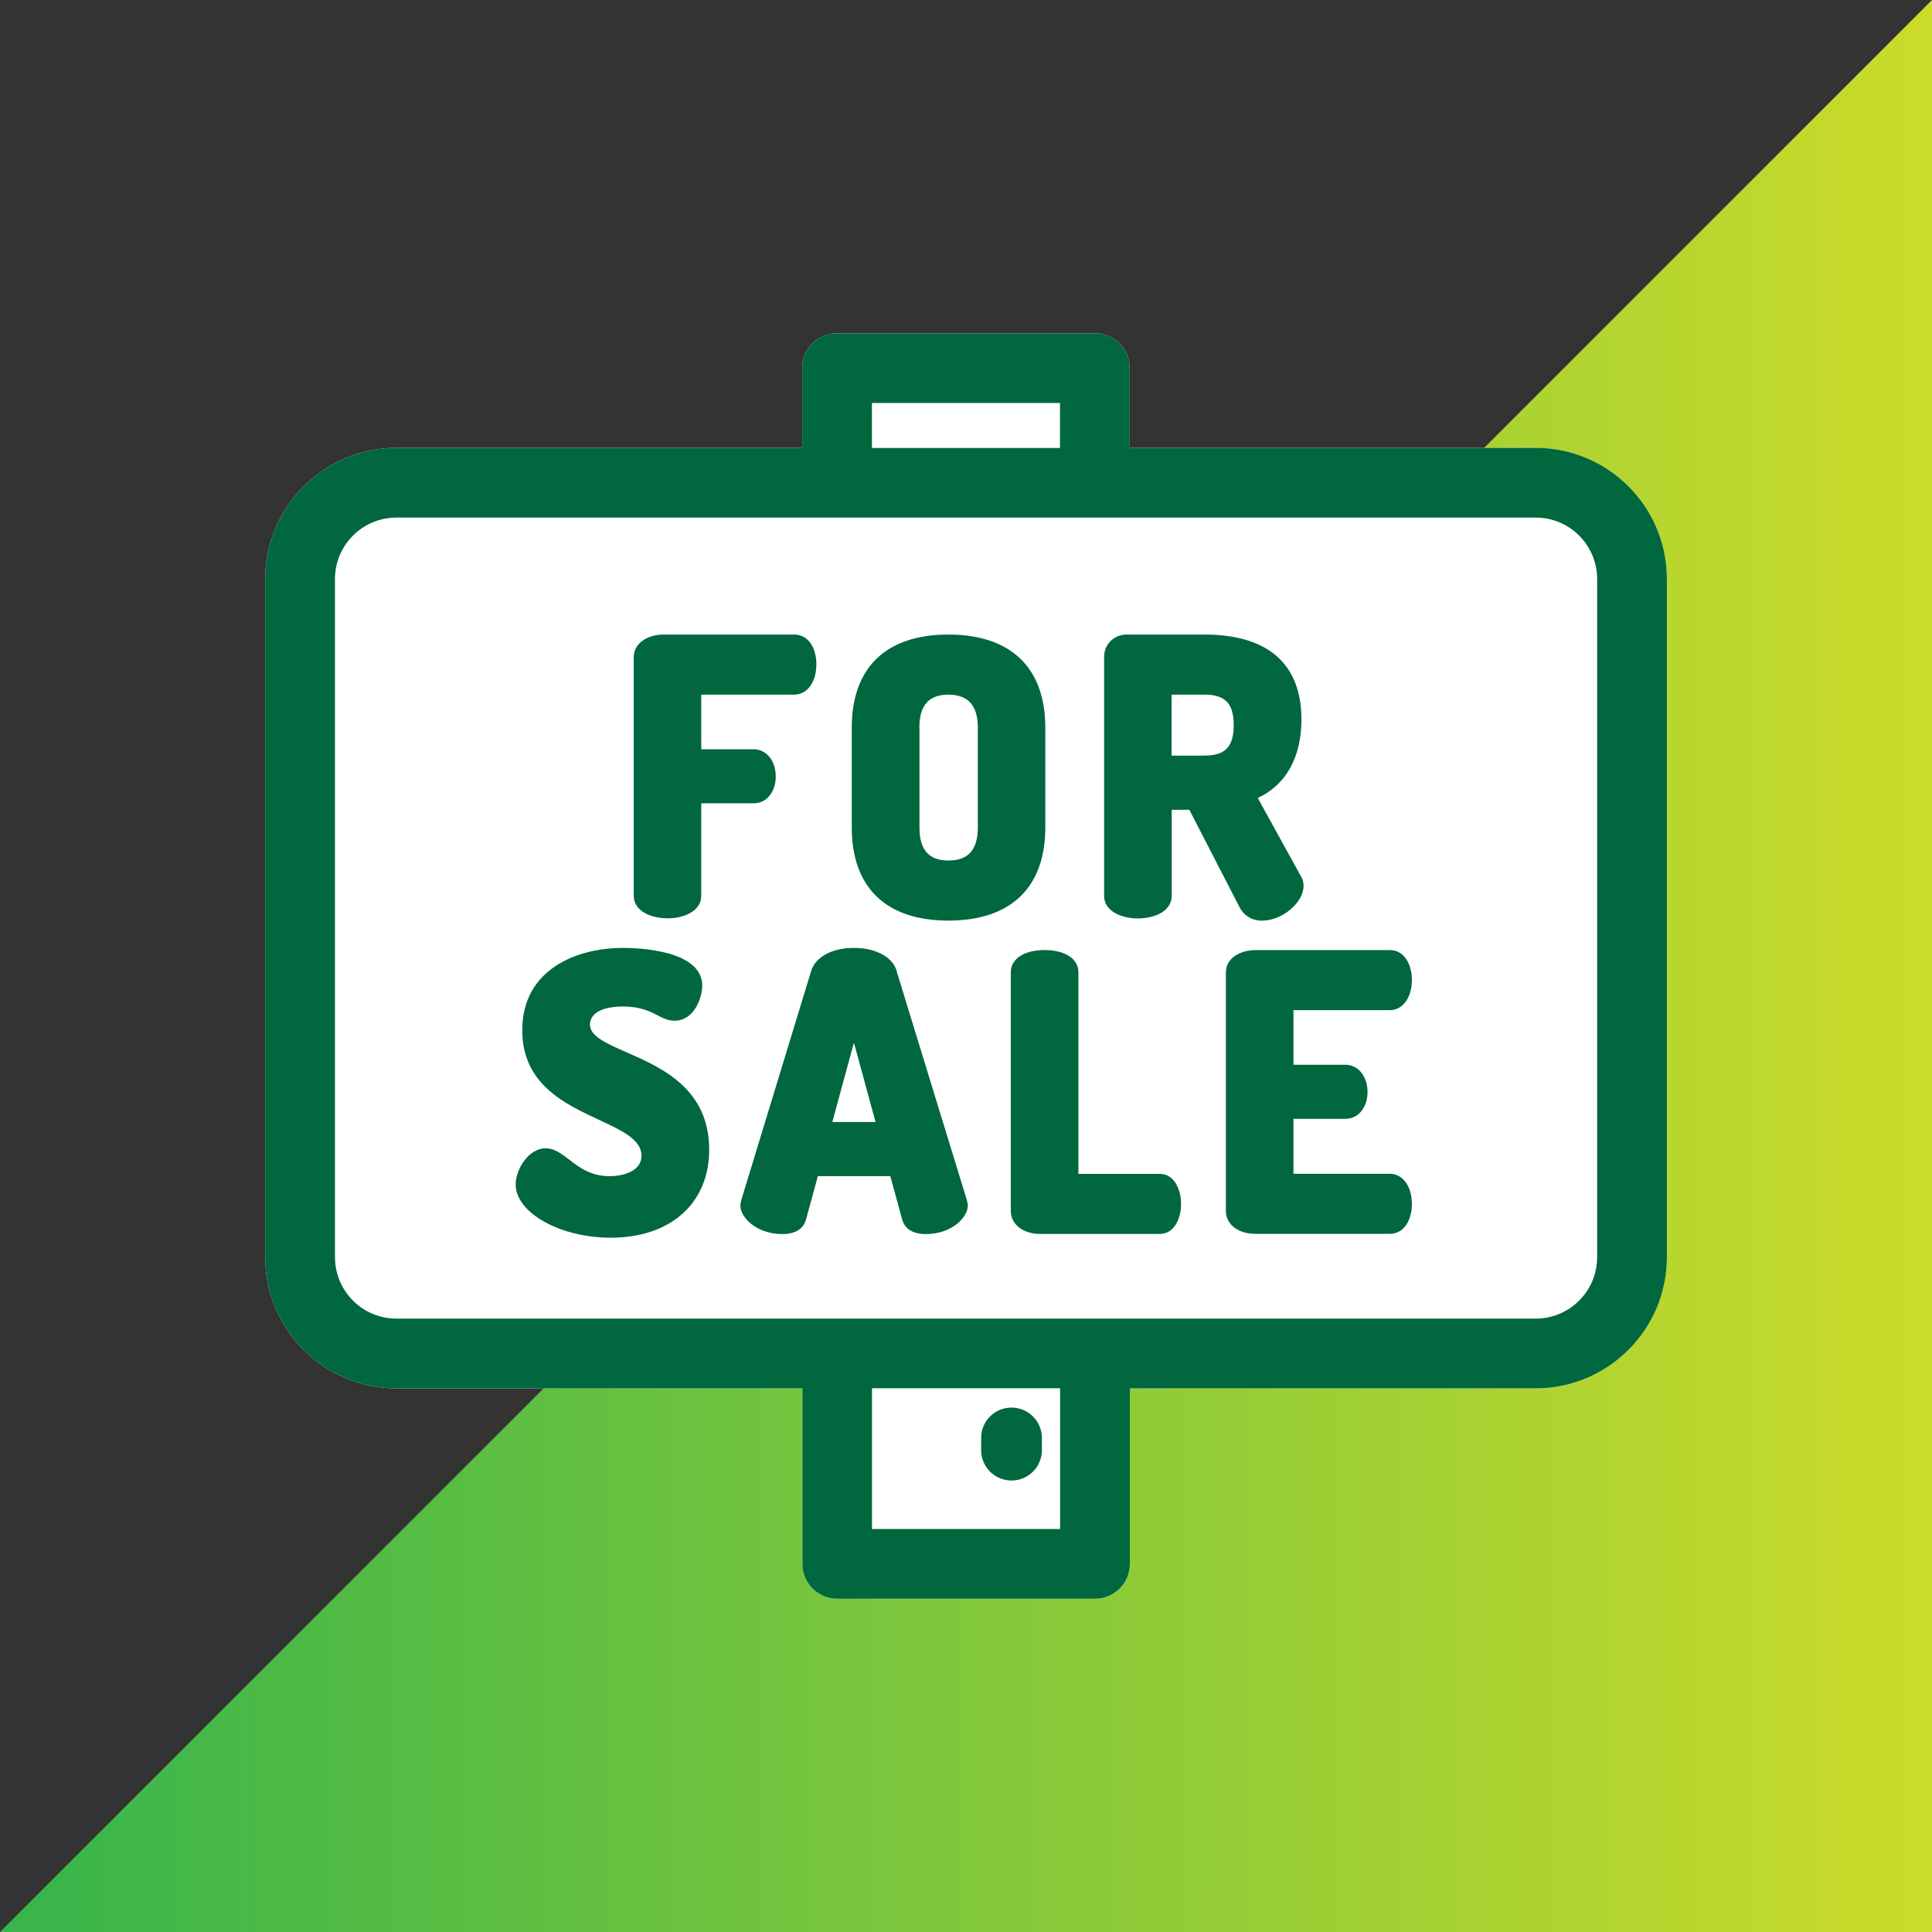
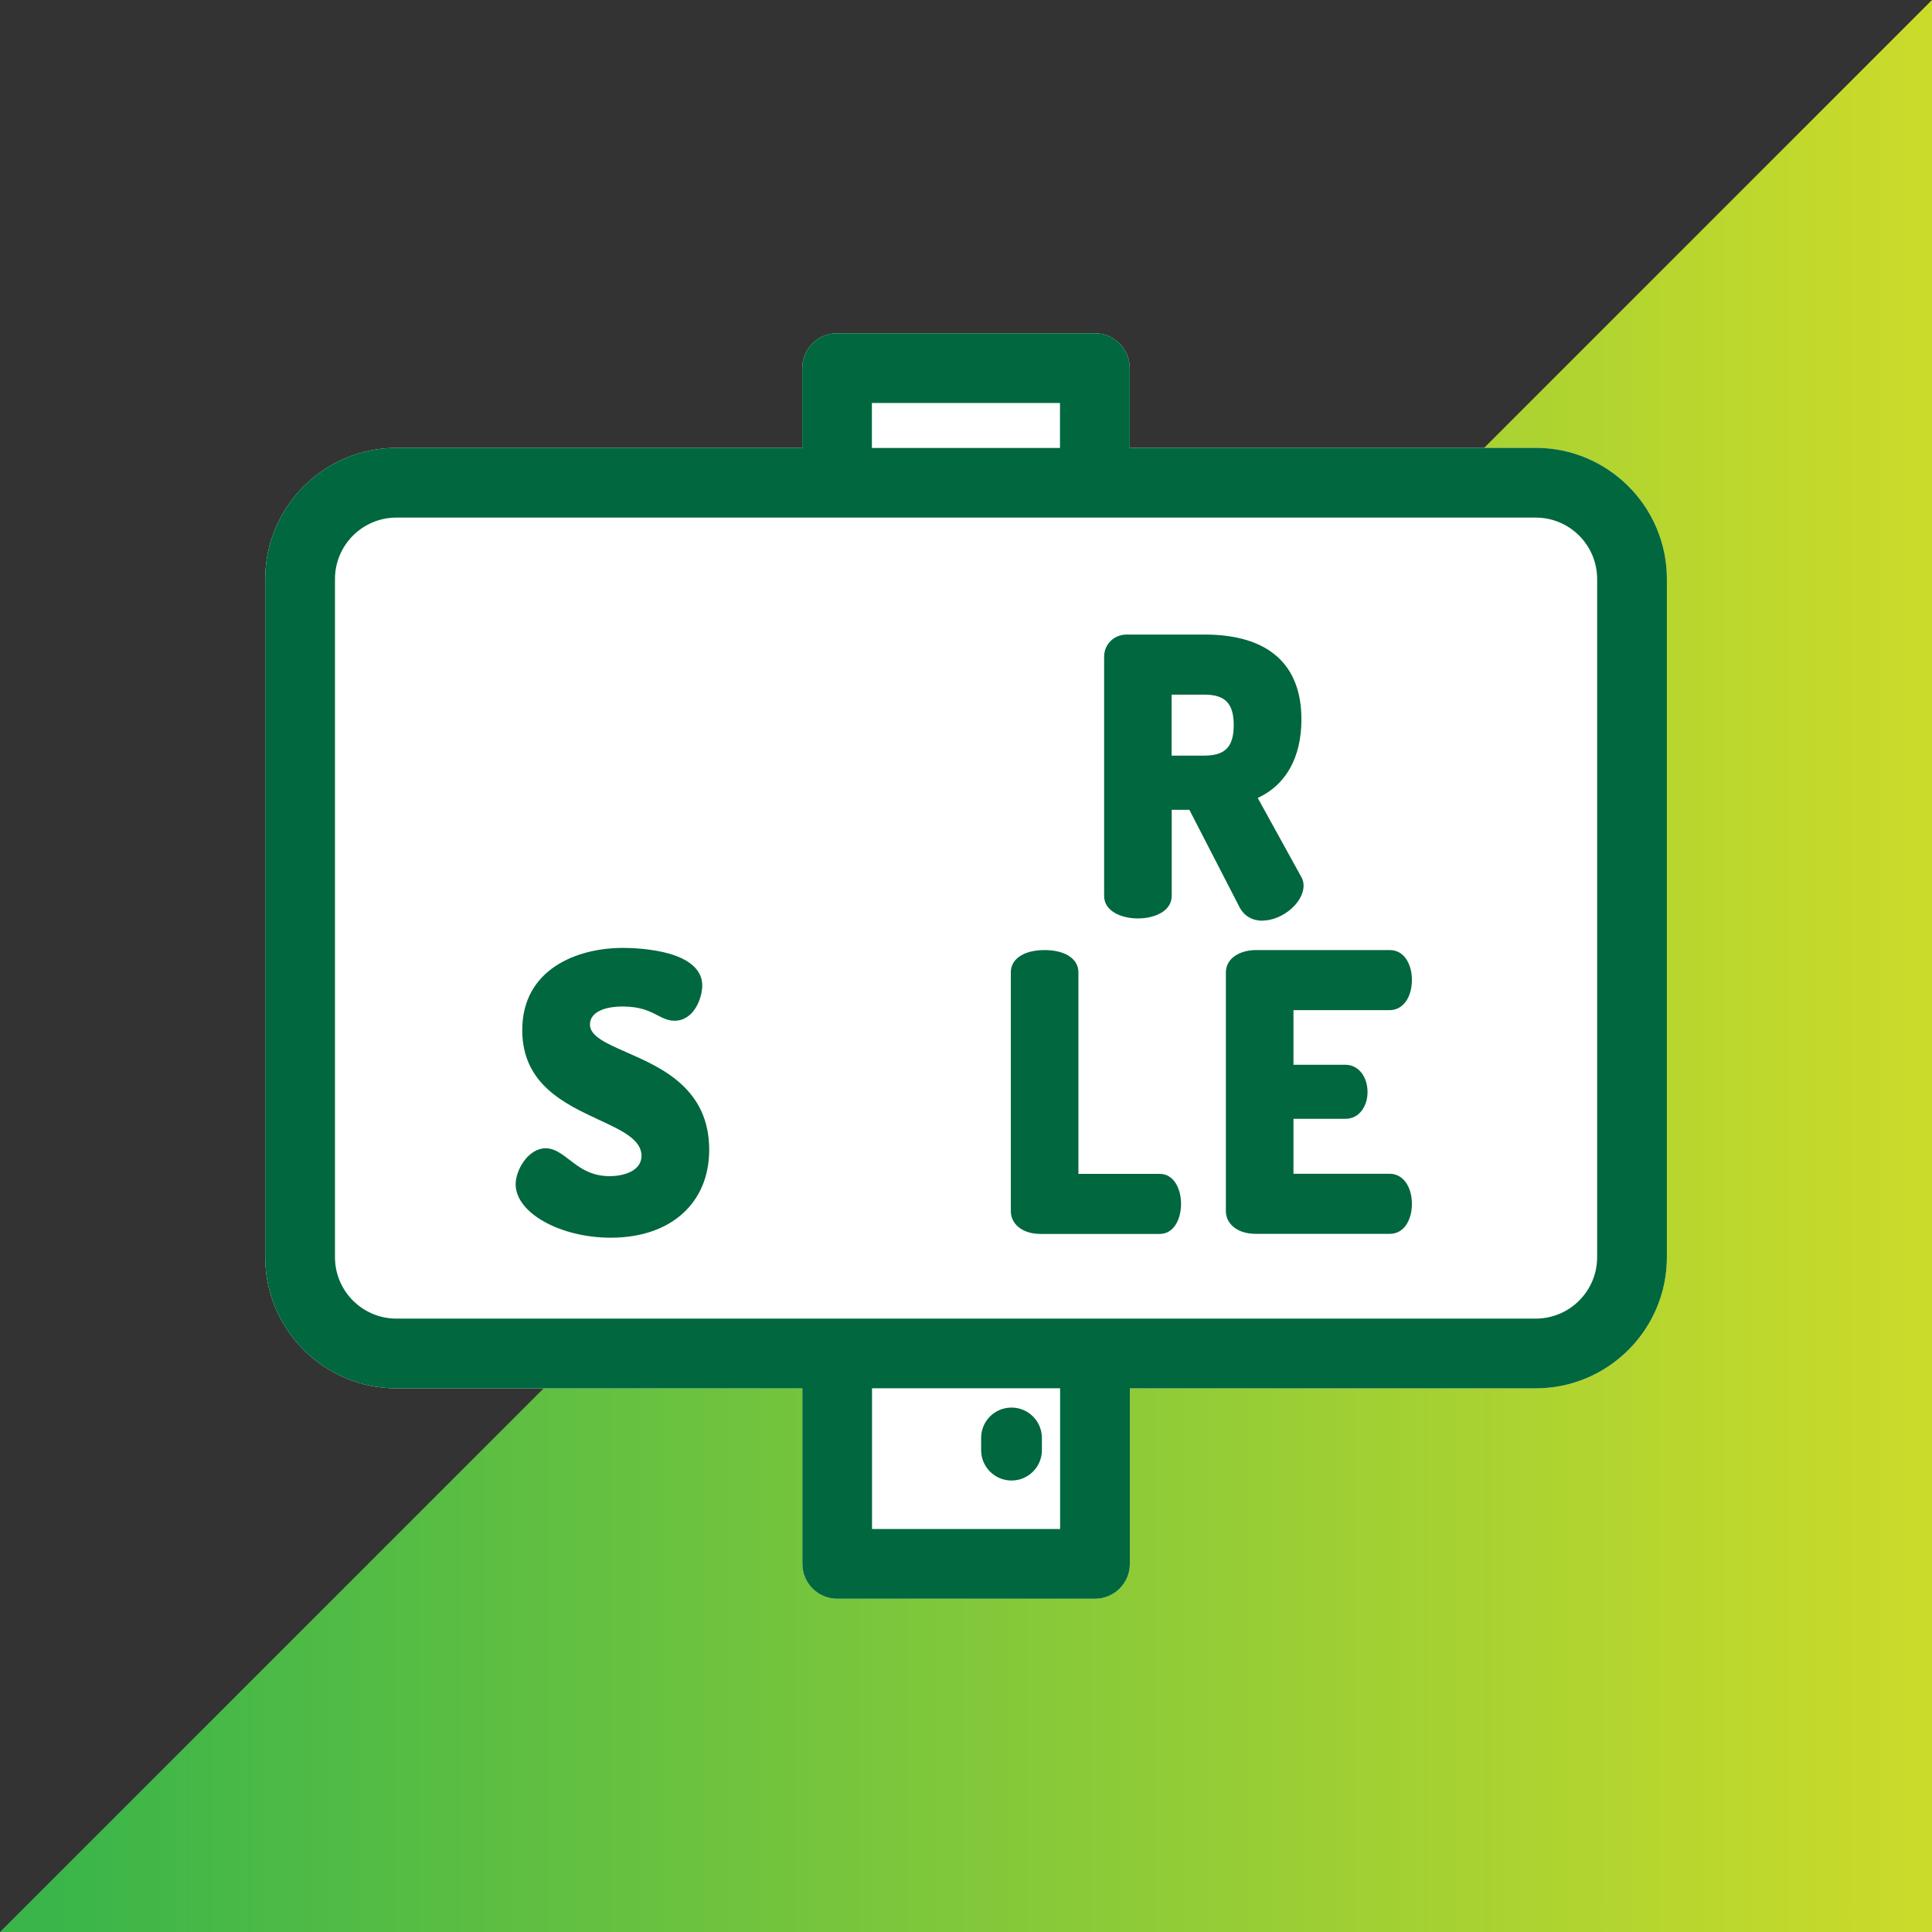
<svg xmlns="http://www.w3.org/2000/svg" id="Layer_1" viewBox="0 0 169.8 169.8">
  <rect x="0" y="0" width="169.8" height="169.8" fill="#333333" stroke="none" />
  <defs>
    <linearGradient id="linear-gradient" x1="170.53" y1="-2.19" x2="171.2" y2="-2.19" gradientTransform="translate(-42971.4 -467.95) scale(252 -252)" gradientUnits="userSpaceOnUse">
      <stop offset="0" stop-color="#39b54a" />
      <stop offset="1" stop-color="#cbdb2a" />
    </linearGradient>
  </defs>
  <polygon points="84.9 84.9 169.8 0 169.8 169.8 0 169.8 84.9 84.9" fill="url(#linear-gradient)" stroke-width="0" />
  <path d="M134.96,39.36h-35.67v-7.01c0-1.69-1.37-3.06-3.06-3.06h-22.66c-1.69,0-3.06,1.37-3.06,3.06v7.01h-35.67c-6.35,0-11.53,5.17-11.53,11.53v59.6c0,6.36,5.17,11.53,11.53,11.53h35.68v15.43c0,1.69,1.37,3.06,3.06,3.06h22.66c1.69,0,3.06-1.37,3.06-3.06v-15.43h35.67c6.36,0,11.53-5.17,11.53-11.53v-59.6c0-6.36-5.17-11.53-11.53-11.53Z" fill="#fff" stroke-width="0" />
-   <path d="M76.63,134.38h16.53v-12.37h-16.53v12.37ZM86.23,126.38c0-1.47,1.19-2.67,2.67-2.67s2.67,1.19,2.67,2.67v1.07c0,1.47-1.19,2.67-2.67,2.67s-2.67-1.19-2.67-2.67v-1.07Z" fill="none" stroke-width="0" />
  <path d="M83.35,75.63c1.74,0,2.58-.95,2.58-2.91v-8.76c0-1-.23-1.76-.69-2.24-.42-.45-1.06-.67-1.9-.67-1.72,0-2.55.95-2.55,2.91v8.76c0,1.96.83,2.91,2.55,2.91Z" fill="none" stroke-width="0" />
-   <polygon points="73.15 98.61 76.95 98.61 75.05 91.64 73.15 98.61" fill="none" stroke-width="0" />
  <rect x="76.63" y="35.42" width="16.53" height="3.95" fill="none" stroke-width="0" />
  <path d="M105.85,61.05h-2.88v5.36h2.88c1.83,0,2.58-.78,2.58-2.68s-.75-2.68-2.58-2.68Z" fill="none" stroke-width="0" />
  <path d="M134.96,45.49H34.84c-2.98,0-5.4,2.42-5.4,5.4v59.6c0,2.98,2.42,5.4,5.4,5.4h100.13c2.98,0,5.4-2.42,5.4-5.4v-59.6c0-2.98-2.42-5.4-5.4-5.4ZM74.86,63.96c0-5.28,3.01-8.19,8.49-8.19s8.52,2.91,8.52,8.19v8.76c0,5.28-3.03,8.19-8.52,8.19s-8.49-2.91-8.49-8.19v-8.76ZM55.69,57.75c0-.62.31-1.16.89-1.52.47-.29,1.09-.46,1.75-.46h11.47c.63,0,1.17.32,1.52.9.27.46.42,1.06.42,1.71,0,1.57-.8,2.67-1.95,2.67h-8.17v4.8h4.6c1.13,0,1.95,1.01,1.95,2.41,0,1.16-.67,2.34-1.95,2.34h-4.6v8.13c0,1.36-1.54,1.98-2.97,1.98s-2.97-.62-2.97-1.98v-20.98ZM53.67,108.78c-4.45,0-8.36-2.19-8.36-4.69,0-1.28,1.11-3.17,2.64-3.17.78,0,1.41.48,2.07,1,.88.68,1.88,1.45,3.54,1.45,1.3,0,2.81-.47,2.81-1.79,0-1.42-1.73-2.23-3.74-3.16-3-1.39-6.74-3.13-6.74-7.88,0-5.34,4.77-7.23,8.85-7.23.69,0,2.46.05,4.05.5,2.41.68,2.92,1.9,2.92,2.8,0,1.08-.72,3.1-2.44,3.1-.57,0-1.02-.23-1.5-.48-.66-.34-1.49-.77-3.02-.77-1.8,0-2.91.61-2.91,1.59s1.43,1.65,3.25,2.45c3.05,1.34,7.23,3.19,7.23,8.55,0,4.7-3.4,7.73-8.65,7.73ZM81.36,108.45c-1.49,0-1.93-.78-2.06-1.24l-1.05-3.85h-6.37l-1.05,3.84c-.13.47-.58,1.25-2.06,1.25-2.29,0-3.7-1.46-3.7-2.51,0-.15.04-.3.08-.45v-.03s6.15-20.16,6.15-20.16c.38-1.21,1.85-2,3.75-2s3.36.78,3.75,1.99l6.19,20.18c.04.15.08.31.08.46,0,1.05-1.41,2.51-3.7,2.51ZM101.92,108.45h-10.44c-1.81,0-2.64-1.03-2.64-1.98v-21.02c0-1.18,1.17-1.95,2.97-1.95s2.97.76,2.97,1.95v17.72h7.14c1.29,0,1.88,1.37,1.88,2.64s-.59,2.64-1.88,2.64ZM102.97,71.16v7.57c0,1.36-1.54,1.98-2.97,1.98s-2.97-.62-2.97-1.98v-21.02c0-1.09.87-1.95,1.98-1.95h6.84c5.58,0,8.52,2.58,8.52,7.46,0,3.33-1.36,5.76-3.84,6.9l3.81,6.91c.19.3.22.63.22.8,0,1.49-1.87,3.07-3.63,3.07-.9,0-1.61-.41-2-1.17l-4.42-8.58h-1.55ZM118.24,93.58c1.13,0,1.95,1.01,1.95,2.41,0,1.16-.67,2.34-1.95,2.34h-4.56v4.83h8.46c1.15,0,1.95,1.1,1.95,2.67,0,1.26-.61,2.61-1.95,2.61h-11.76c-1.81,0-2.64-1.03-2.64-1.98v-20.98c0-1.36,1.37-1.98,2.64-1.98h11.76c1.34,0,1.95,1.35,1.95,2.61,0,1.57-.8,2.67-1.95,2.67h-8.46v4.8h4.56Z" fill="none" stroke-width="0" />
  <path d="M88.9,130.12c1.47,0,2.67-1.19,2.67-2.67v-1.07c0-1.47-1.19-2.67-2.67-2.67s-2.67,1.19-2.67,2.67v1.07c0,1.47,1.19,2.67,2.67,2.67Z" fill="#00673e" stroke-width="0" />
  <path d="M134.96,39.36h-35.67v-7.01c0-1.69-1.37-3.06-3.06-3.06h-22.66c-1.69,0-3.06,1.37-3.06,3.06v7.01h-35.67c-6.35,0-11.53,5.17-11.53,11.53v59.6c0,6.36,5.17,11.53,11.53,11.53h35.68v15.43c0,1.69,1.37,3.06,3.06,3.06h22.66c1.69,0,3.06-1.37,3.06-3.06v-15.43h35.67c6.36,0,11.53-5.17,11.53-11.53v-59.6c0-6.36-5.17-11.53-11.53-11.53ZM76.63,35.42h16.53v3.95h-16.53v-3.95ZM93.17,134.38h-16.53v-12.37h16.53v12.37ZM140.37,110.49c0,2.98-2.42,5.4-5.4,5.4H34.84c-2.98,0-5.4-2.42-5.4-5.4v-59.6c0-2.98,2.42-5.4,5.4-5.4h100.13c2.98,0,5.4,2.42,5.4,5.4v59.6Z" fill="#00673e" stroke-width="0" />
-   <path d="M58.66,80.71c1.43,0,2.97-.62,2.97-1.98v-8.13h4.6c1.28,0,1.95-1.18,1.95-2.34,0-1.4-.82-2.41-1.95-2.41h-4.6v-4.8h8.17c1.15,0,1.95-1.1,1.95-2.67,0-.64-.15-1.25-.42-1.71-.35-.58-.89-.9-1.52-.9h-11.47c-.66,0-1.28.16-1.75.46-.57.36-.89.9-.89,1.52v20.98c0,1.36,1.54,1.98,2.97,1.98Z" fill="#00673e" stroke-width="0" />
-   <path d="M83.35,80.91c5.49,0,8.52-2.91,8.52-8.19v-8.76c0-5.28-3.03-8.19-8.52-8.19s-8.49,2.91-8.49,8.19v8.76c0,5.28,3.01,8.19,8.49,8.19ZM80.8,63.96c0-1.96.83-2.91,2.55-2.91.83,0,1.47.23,1.9.67.46.48.69,1.23.69,2.24v8.76c0,1.96-.84,2.91-2.58,2.91s-2.55-.95-2.55-2.91v-8.76Z" fill="#00673e" stroke-width="0" />
  <path d="M110.94,80.91c1.76,0,3.63-1.58,3.63-3.07,0-.17-.03-.5-.22-.8l-3.81-6.91c2.48-1.14,3.84-3.57,3.84-6.9,0-4.88-2.95-7.46-8.52-7.46h-6.84c-1.11,0-1.98.85-1.98,1.95v21.02c0,1.36,1.54,1.98,2.97,1.98s2.97-.62,2.97-1.98v-7.57h1.55l4.42,8.58c.4.75,1.11,1.17,2,1.17ZM105.85,66.41h-2.88v-5.36h2.88c1.83,0,2.58.78,2.58,2.68s-.75,2.68-2.58,2.68Z" fill="#00673e" stroke-width="0" />
  <path d="M55.1,92.5c-1.82-.8-3.25-1.43-3.25-2.45s1.12-1.59,2.91-1.59c1.53,0,2.36.43,3.02.77.48.25.93.48,1.5.48,1.73,0,2.44-2.02,2.44-3.1,0-.9-.51-2.11-2.92-2.8-1.6-.45-3.37-.5-4.05-.5-4.08,0-8.85,1.89-8.85,7.23,0,4.75,3.74,6.48,6.74,7.88,2.01.93,3.74,1.74,3.74,3.16,0,1.32-1.52,1.79-2.81,1.79-1.66,0-2.66-.77-3.54-1.45-.67-.51-1.3-1-2.07-1-1.53,0-2.64,1.89-2.64,3.17,0,2.5,3.9,4.69,8.36,4.69,5.26,0,8.65-3.03,8.65-7.73,0-5.37-4.18-7.21-7.23-8.55Z" fill="#00673e" stroke-width="0" />
-   <path d="M78.8,85.3c-.38-1.21-1.85-1.99-3.75-1.99s-3.37.78-3.75,2l-6.15,20.16v.03c-.04.15-.08.31-.08.45,0,1.05,1.41,2.51,3.7,2.51,1.49,0,1.93-.78,2.06-1.25l1.05-3.84h6.37l1.05,3.85c.13.46.58,1.24,2.06,1.24,2.29,0,3.7-1.46,3.7-2.51,0-.15-.04-.31-.08-.46l-6.19-20.18ZM73.15,98.61l1.9-6.97,1.9,6.97h-3.8Z" fill="#00673e" stroke-width="0" />
  <path d="M101.92,103.17h-7.14v-17.72c0-1.18-1.17-1.95-2.97-1.95s-2.97.76-2.97,1.95v21.02c0,.95.83,1.98,2.64,1.98h10.44c1.29,0,1.88-1.37,1.88-2.64s-.59-2.64-1.88-2.64Z" fill="#00673e" stroke-width="0" />
  <path d="M122.14,88.78c1.15,0,1.95-1.1,1.95-2.67,0-1.26-.61-2.61-1.95-2.61h-11.76c-1.27,0-2.64.62-2.64,1.98v20.98c0,.95.83,1.98,2.64,1.98h11.76c1.34,0,1.95-1.35,1.95-2.61,0-1.57-.8-2.67-1.95-2.67h-8.46v-4.83h4.56c1.28,0,1.95-1.18,1.95-2.34,0-1.4-.82-2.41-1.95-2.41h-4.56v-4.8h8.46Z" fill="#00673e" stroke-width="0" />
</svg>